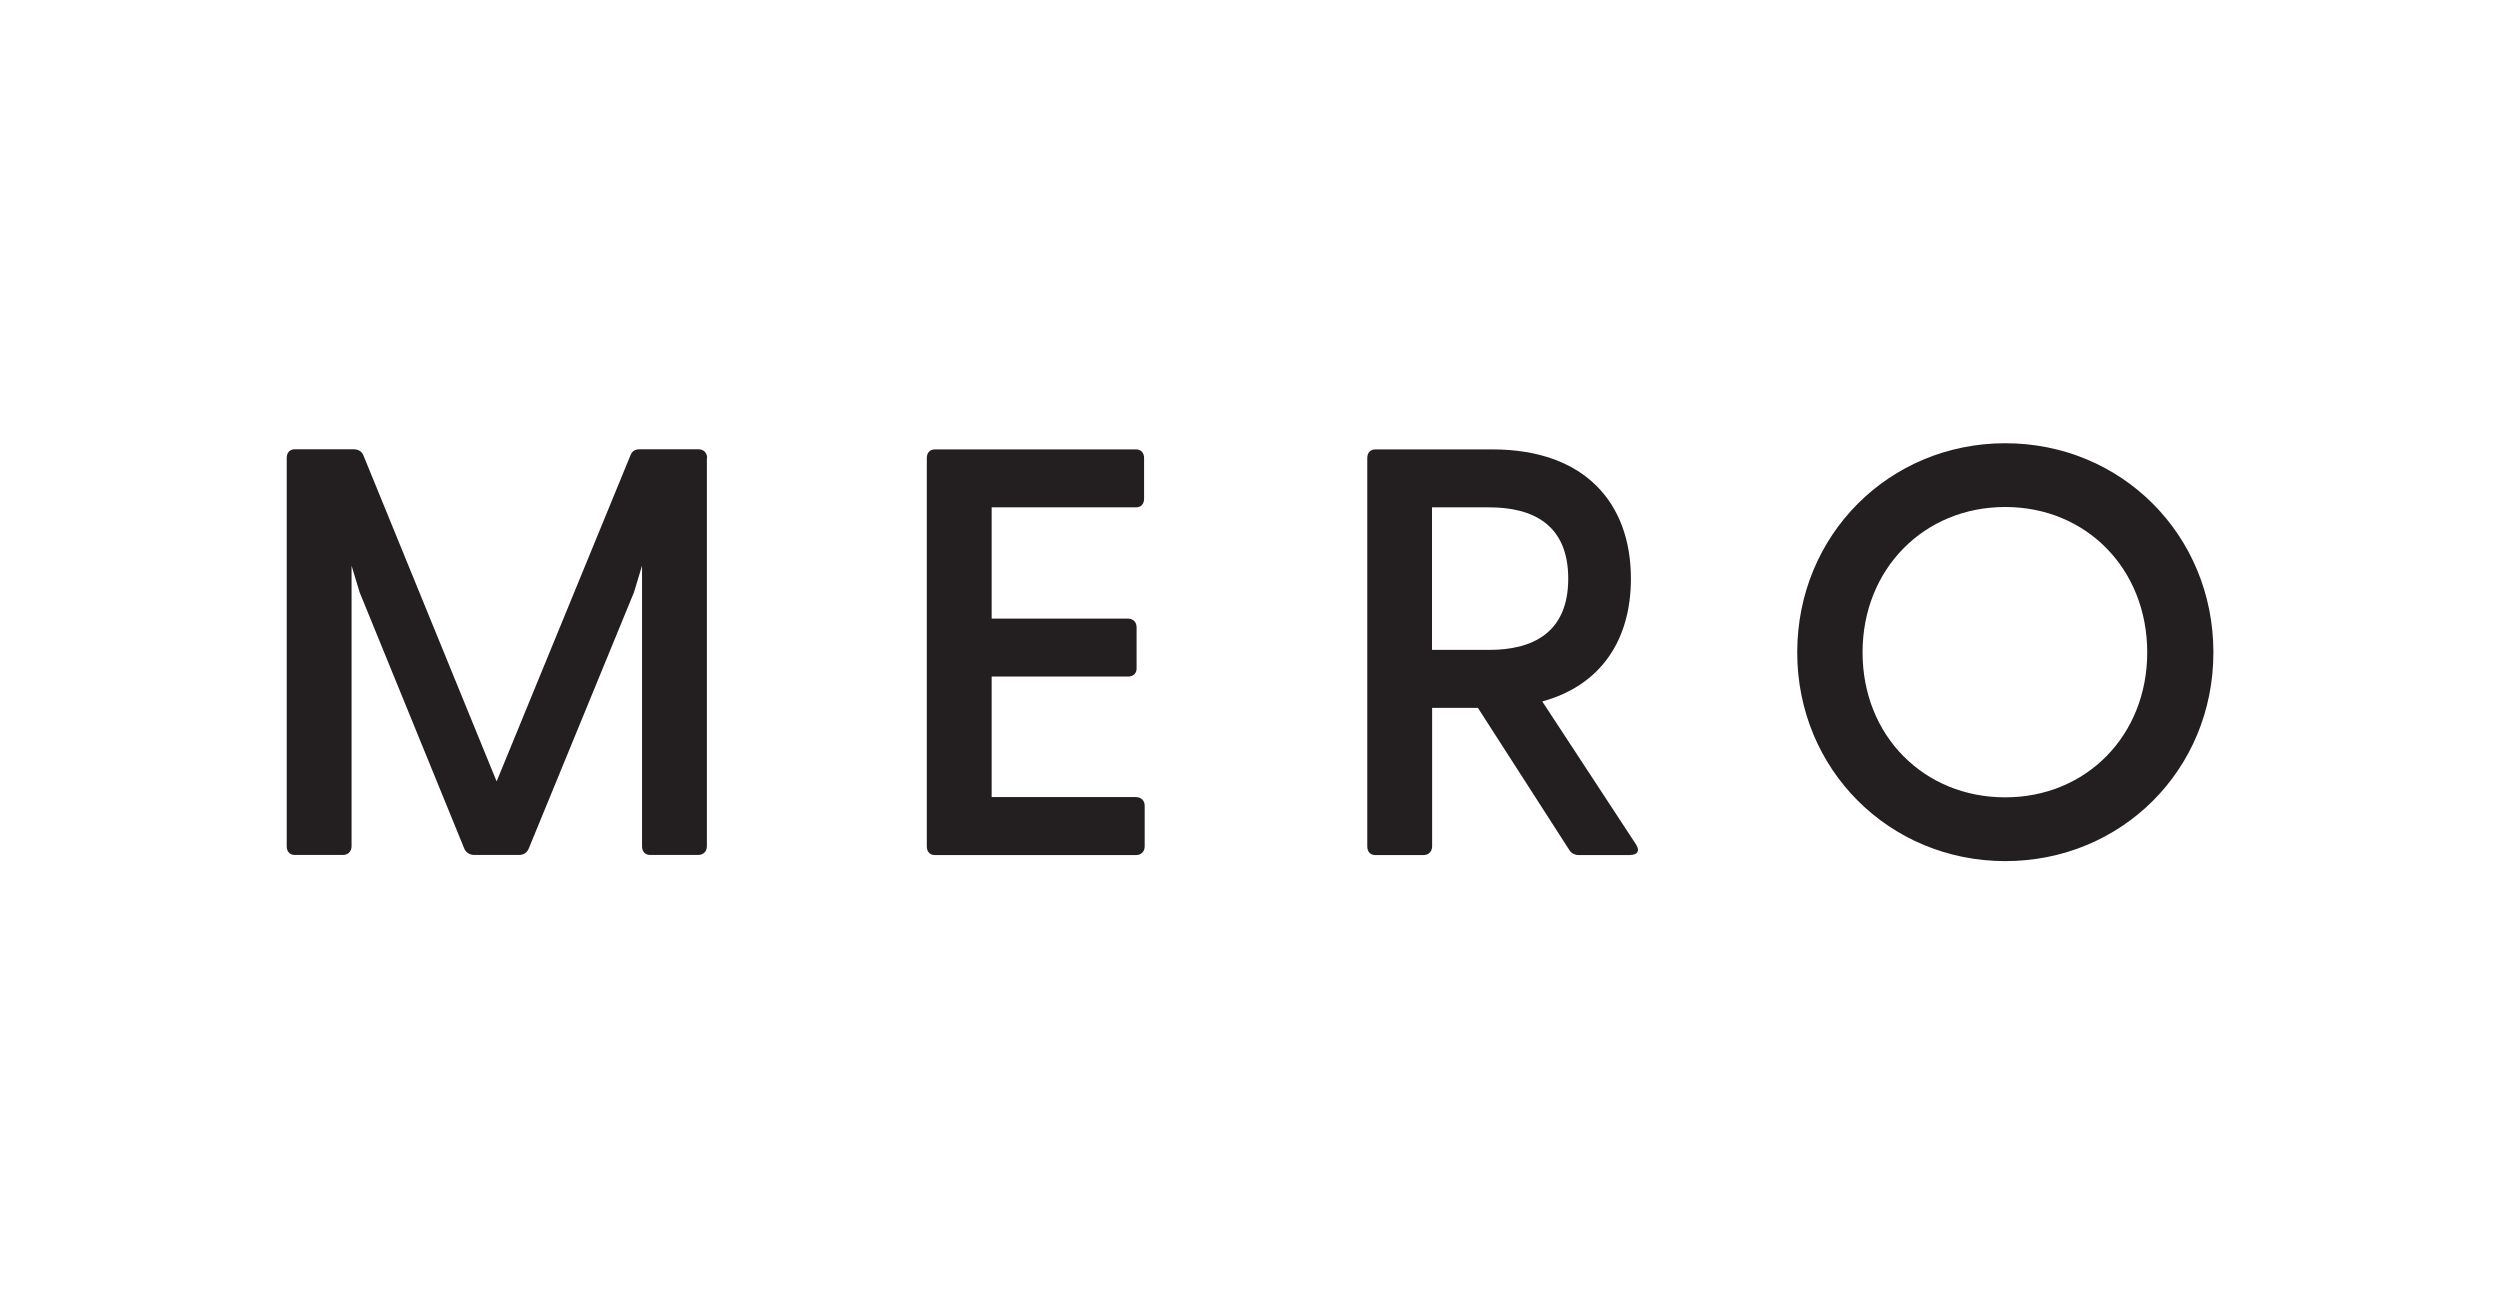
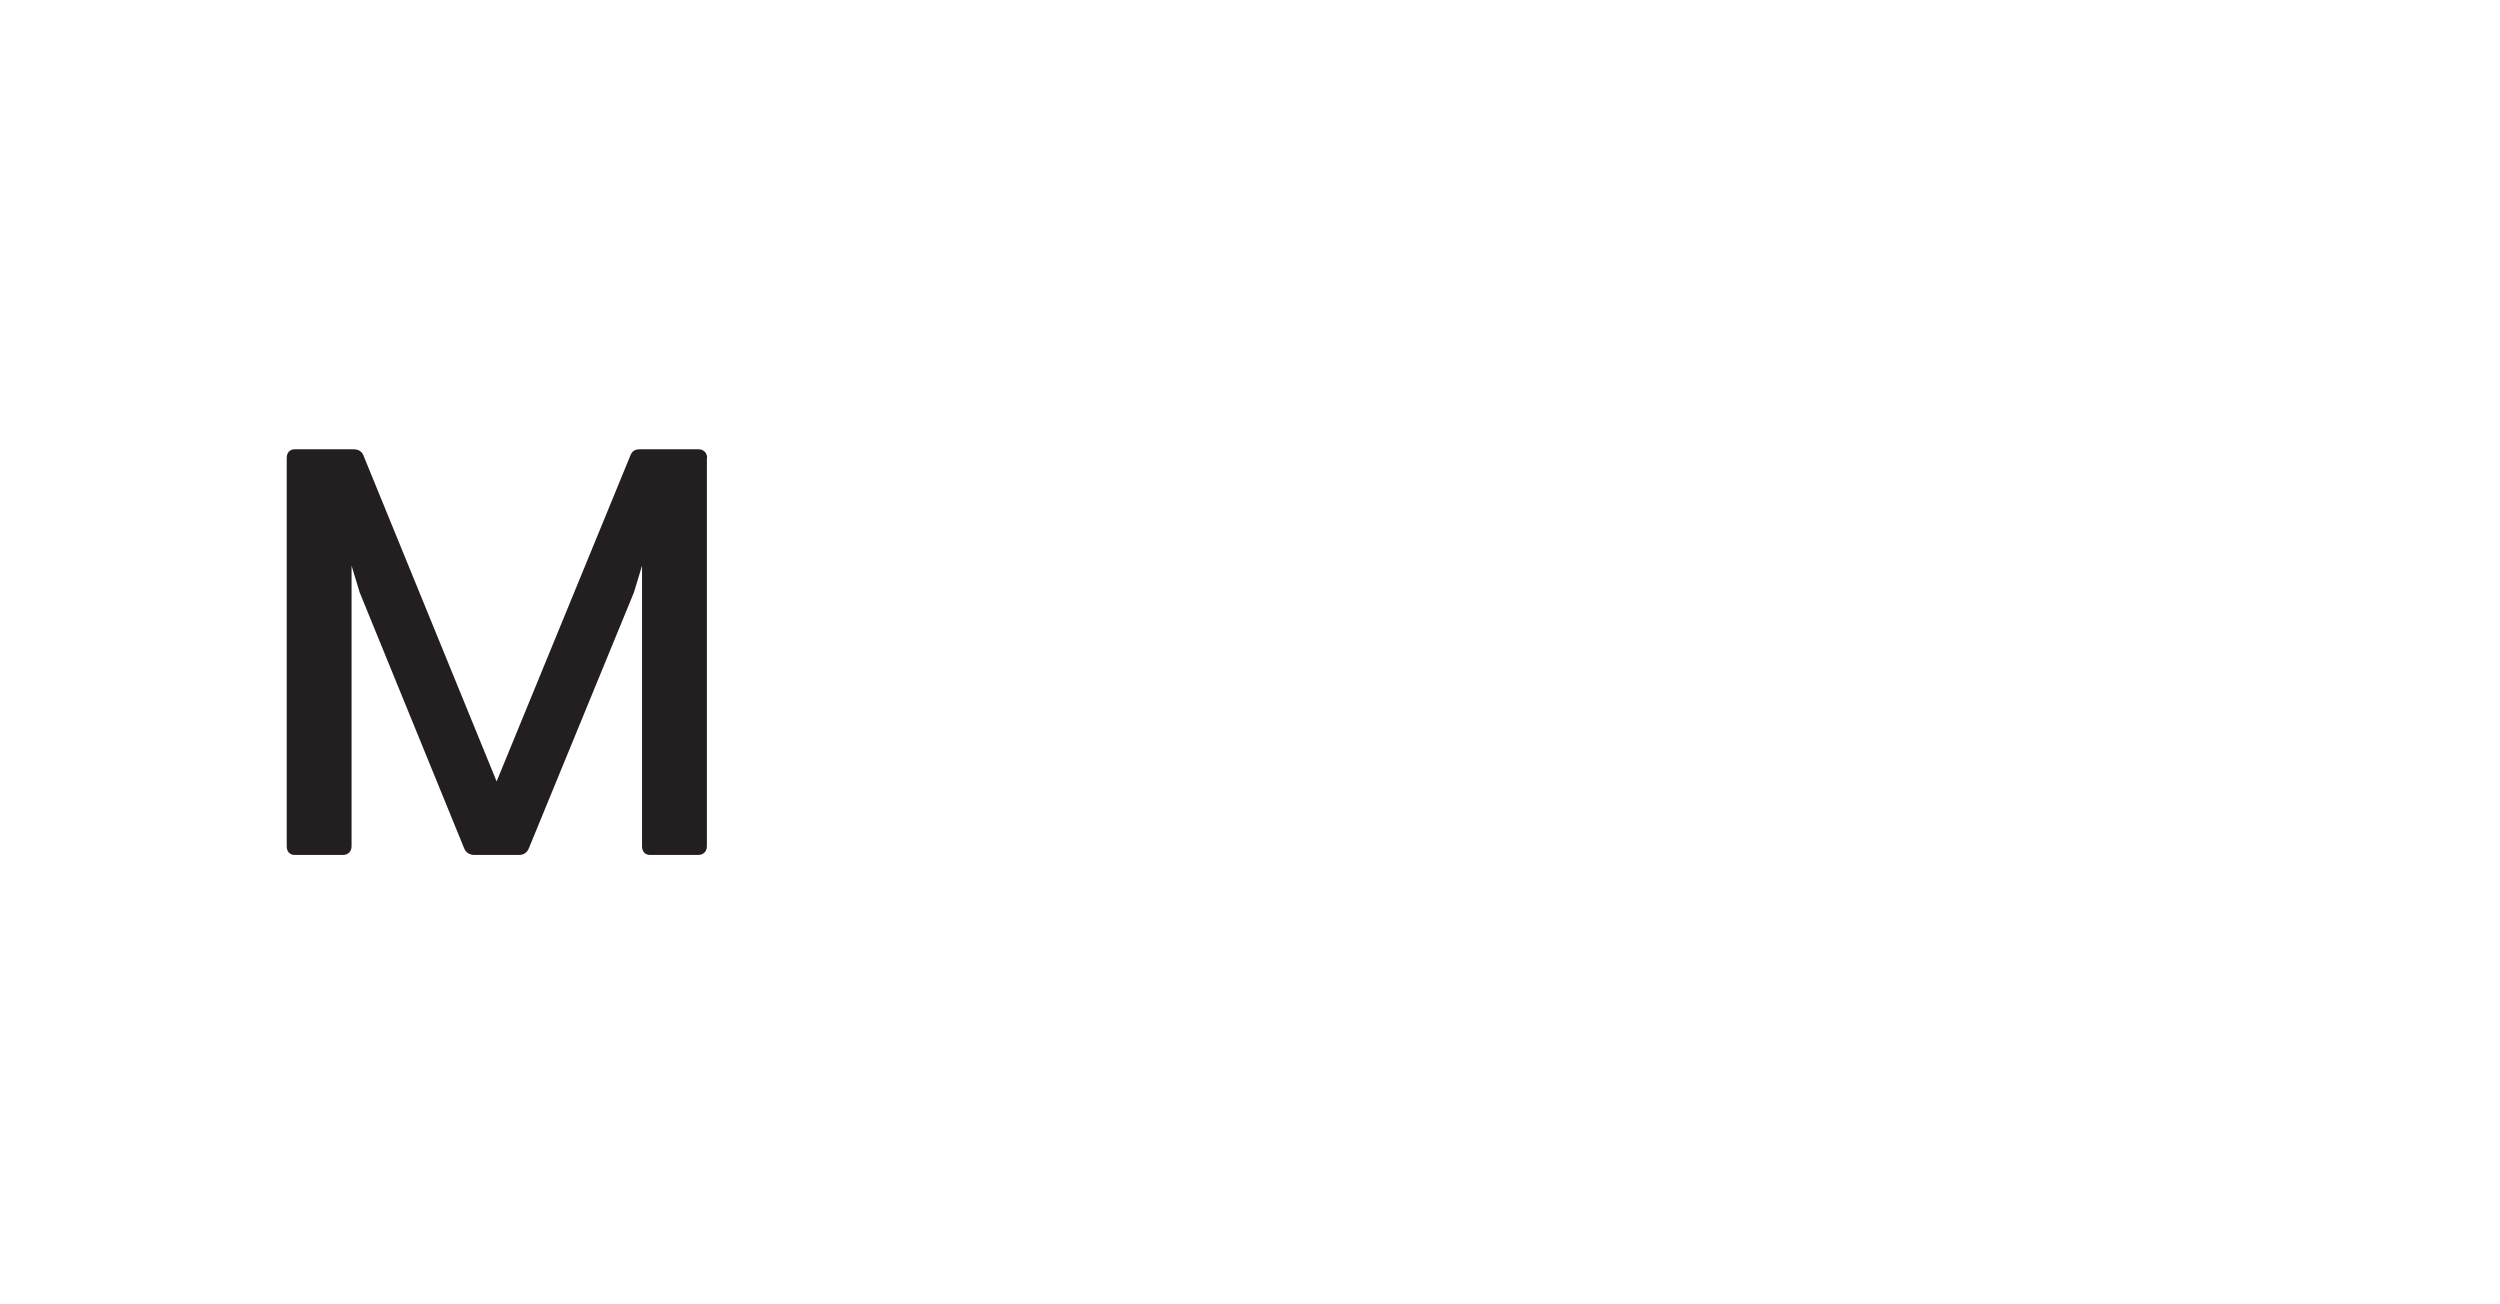
<svg xmlns="http://www.w3.org/2000/svg" viewBox="0 0 207 108" version="1.1" id="Layer_1">
  <defs>
    <style>
      .st0 {
        fill: #231f20;
      }
    </style>
  </defs>
  <path d="M58.53,37.92v32.15c0,.43-.29.72-.72.72h-3.98c-.43,0-.67-.29-.67-.72v-23.23l-.67,2.21-8.69,21.16c-.14.38-.43.58-.82.58h-3.7c-.38,0-.72-.19-.86-.58l-8.64-21.16-.67-2.21v23.23c0,.43-.29.72-.72.72h-3.98c-.43,0-.67-.29-.67-.72v-32.15c0-.43.24-.72.67-.72h4.85c.38,0,.67.14.82.48l11.04,27.02,11.09-27.02c.14-.34.38-.48.77-.48h4.85c.43,0,.72.29.72.72Z" class="st0" />
-   <path d="M76.74,70.08v-32.15c0-.43.24-.72.67-.72h16.65c.43,0,.67.29.67.72v3.36c0,.43-.24.72-.67.72h-11.95v9.21s11.28,0,11.28,0c.43,0,.72.29.72.72v3.41c0,.43-.29.67-.72.67h-11.28v9.98h11.95c.43,0,.72.29.72.72v3.36c0,.43-.29.72-.72.72h-16.65c-.43,0-.67-.29-.67-.72Z" class="st0" />
-   <path d="M134.98,70.8h-4.22c-.38,0-.67-.14-.86-.48l-7.53-11.71h-3.79v11.47c0,.43-.29.72-.72.72h-3.98c-.43,0-.67-.29-.67-.72v-32.15c0-.43.24-.72.67-.72h9.69c7.63,0,11.47,4.42,11.47,10.7,0,5.04-2.45,8.83-7.34,10.17l7.77,11.85c.34.53.1.86-.48.86ZM118.57,53.81h4.75c3.55,0,6.53-1.39,6.53-5.9s-2.98-5.9-6.53-5.9h-4.75v11.8Z" class="st0" />
-   <path d="M148.81,54.02c0-9.74,7.63-17.32,17.23-17.32,9.6,0,17.23,7.58,17.23,17.32s-7.63,17.28-17.23,17.28c-9.6,0-17.23-7.58-17.23-17.28ZM177.79,54.02c0-6.91-5.04-12.04-11.76-12.04s-11.81,5.13-11.81,12.04,5.09,12,11.81,12,11.76-5.13,11.76-12Z" class="st0" />
</svg>